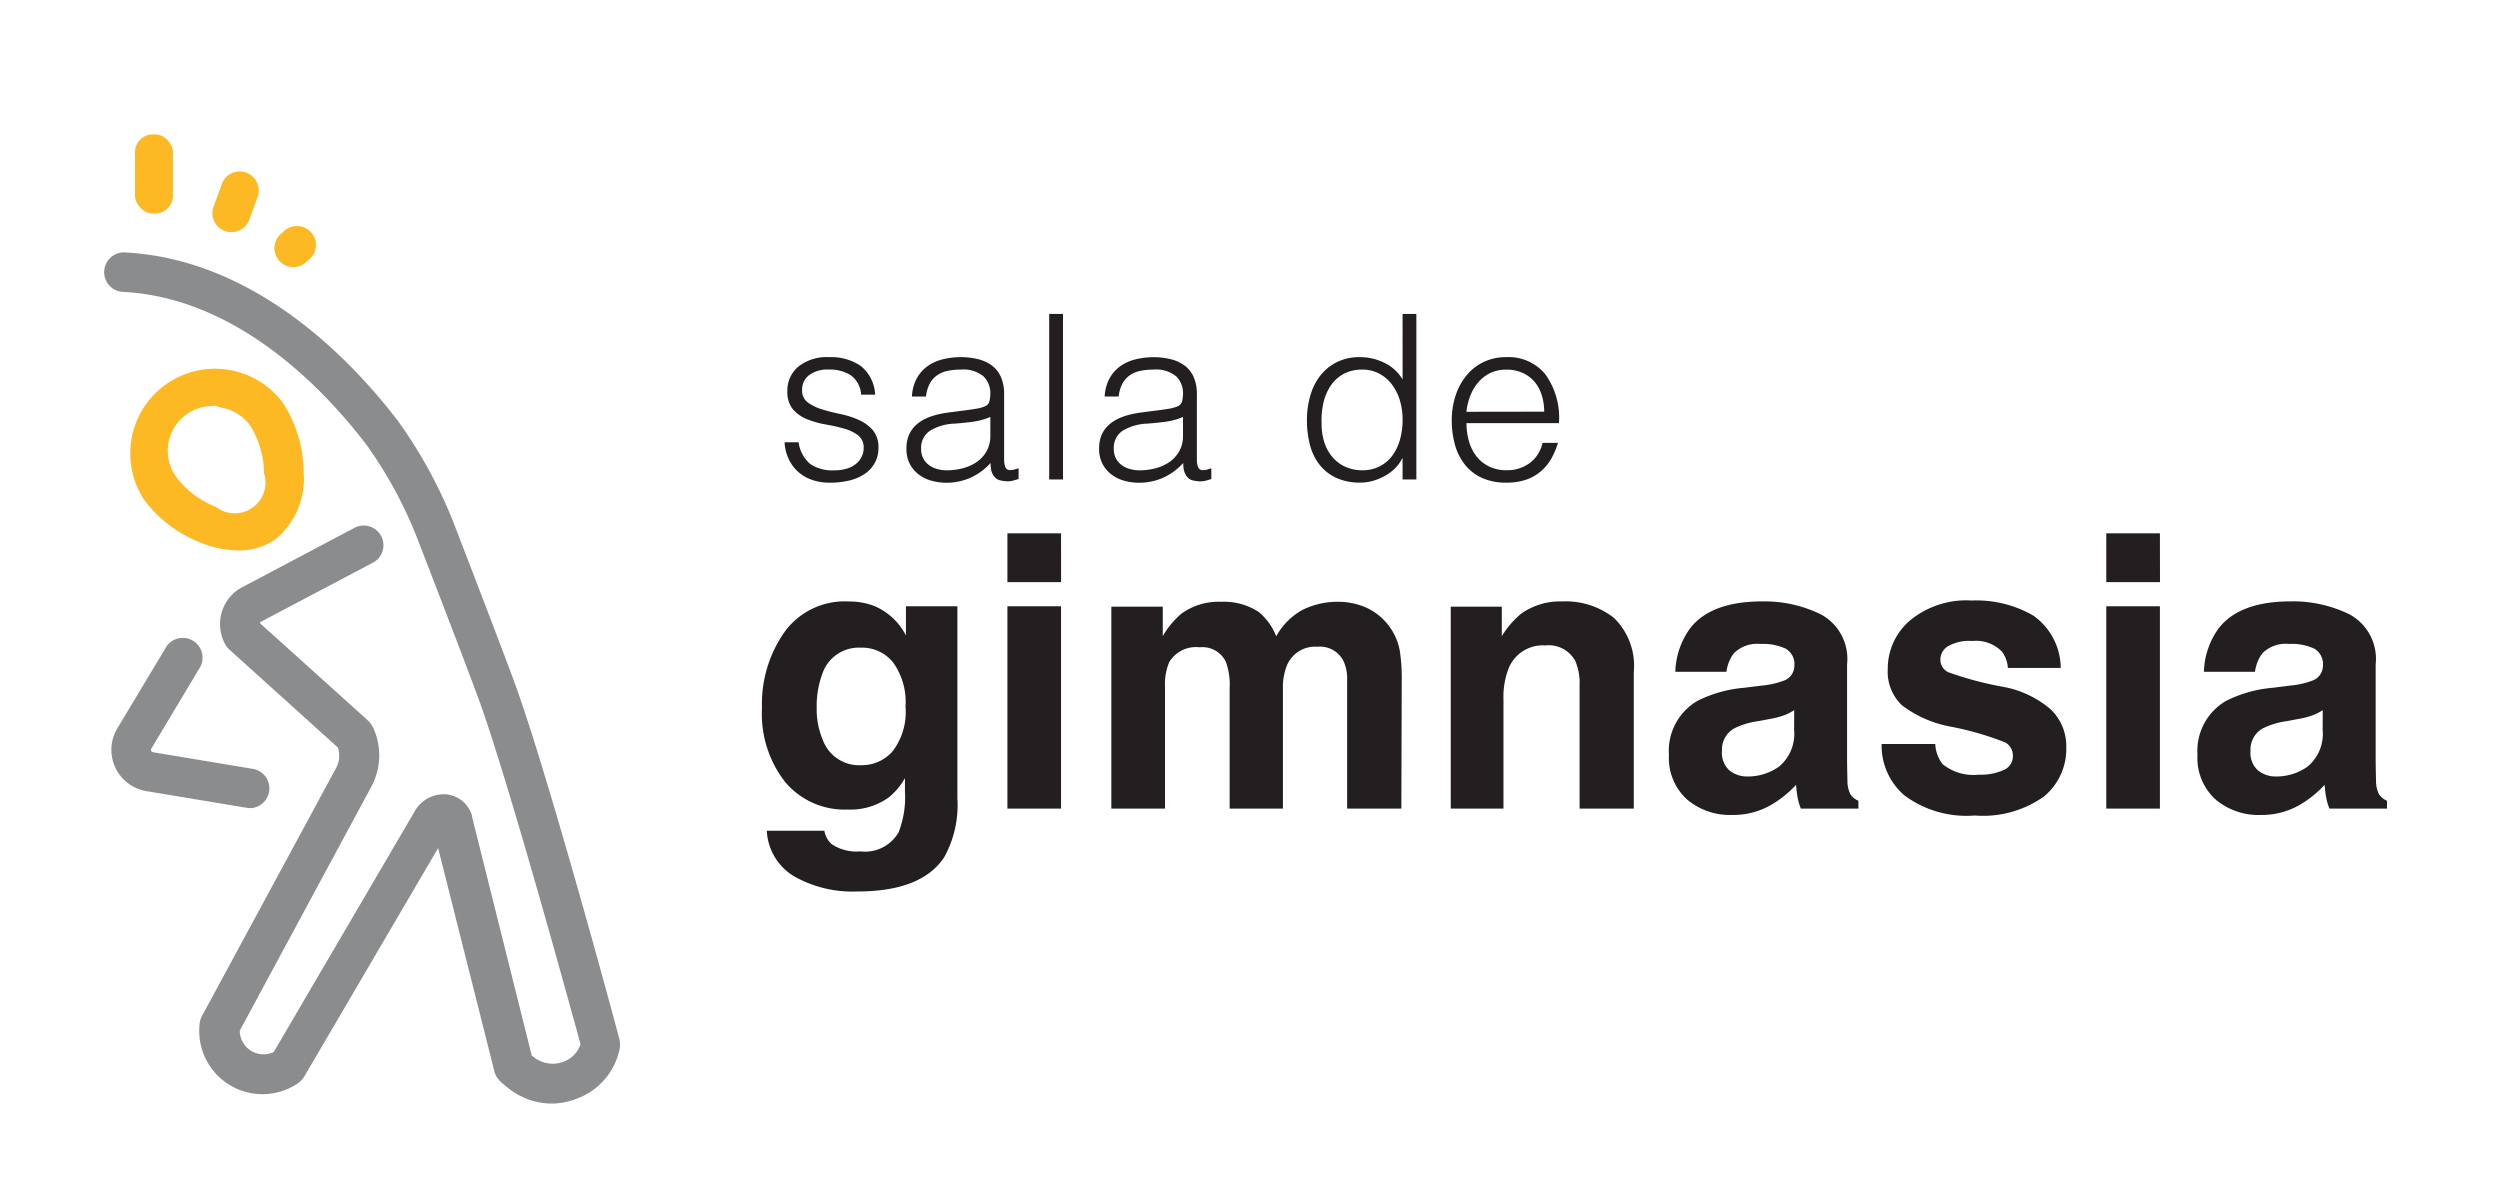
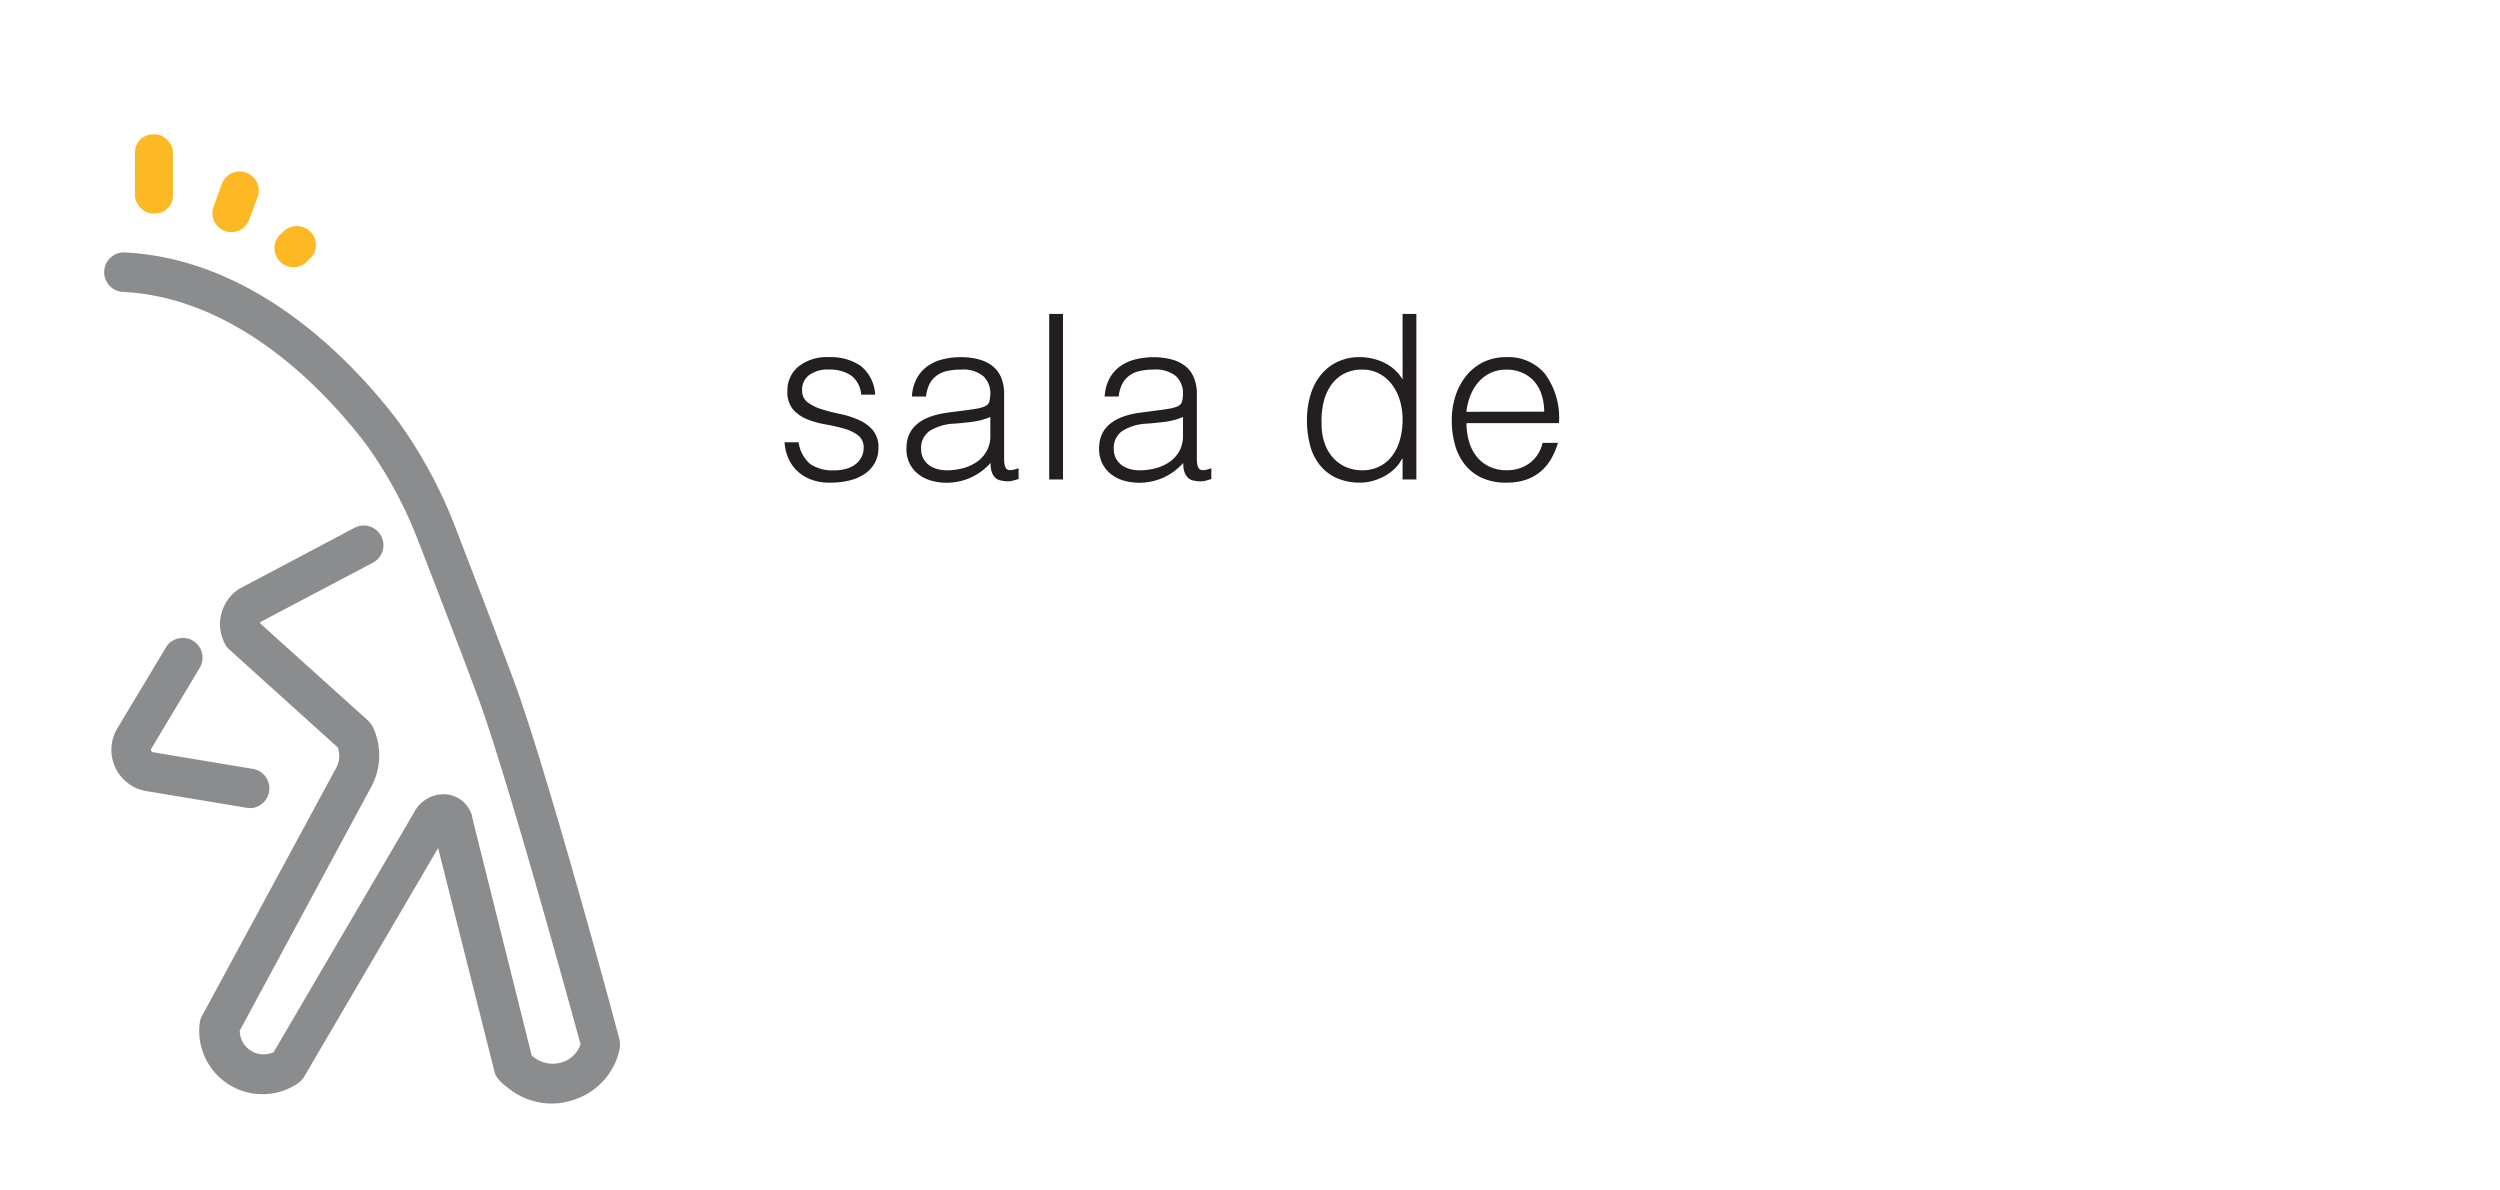
<svg xmlns="http://www.w3.org/2000/svg" width="168" height="80" viewBox="0 0 168 80">
  <defs>
    <style>.a{fill:#231f20;}.b{fill:#fdb924;}.c{fill:#8a8c8e;}.d{fill:none;}</style>
  </defs>
  <g transform="translate(-972.444 -4661)">
-     <path class="a" d="M7.5-2.919a2.747,2.747,0,0,0,2.108-.942,4.361,4.361,0,0,0,.861-3A4.591,4.591,0,0,0,9.65-9.806,2.671,2.671,0,0,0,7.46-10.816,2.58,2.58,0,0,0,4.878-9.057,6.238,6.238,0,0,0,4.5-6.749a5.267,5.267,0,0,0,.4,2.108A2.6,2.6,0,0,0,7.5-2.919Zm-.886-11a4.684,4.684,0,0,1,1.784.312,4.272,4.272,0,0,1,2.1,1.971V-13.6h3.456V-.7a7.225,7.225,0,0,1-.886,3.967q-1.522,2.3-5.839,2.3A7.956,7.956,0,0,1,2.969,4.541,3.774,3.774,0,0,1,1.148,1.485H5.015a1.6,1.6,0,0,0,.487.9,3,3,0,0,0,1.934.487,2.6,2.6,0,0,0,2.57-1.285,6.508,6.508,0,0,0,.424-2.77v-.873a4.336,4.336,0,0,1-1.1,1.31A4.415,4.415,0,0,1,6.575.062a5.218,5.218,0,0,1-4.186-1.84A7.44,7.44,0,0,1,.823-6.762a8.4,8.4,0,0,1,1.51-5.1A4.987,4.987,0,0,1,6.612-13.923Zm14.309-1.3H17.316V-18.5h3.605ZM17.316-13.6h3.605V0H17.316Zm22.244-.3a4.733,4.733,0,0,1,1.772.349,3.952,3.952,0,0,1,1.584,1.223,3.906,3.906,0,0,1,.773,1.747,12.072,12.072,0,0,1,.125,2.009L43.789,0H40.146V-8.658a2.842,2.842,0,0,0-.25-1.273,1.773,1.773,0,0,0-1.747-.948,2.044,2.044,0,0,0-2.034,1.223A3.839,3.839,0,0,0,35.83-8.1V0h-3.58V-8.1A4.547,4.547,0,0,0,32-9.856a1.742,1.742,0,0,0-1.759-.986,2.1,2.1,0,0,0-2.046.986,3.8,3.8,0,0,0-.287,1.672V0H24.3V-13.573h3.456v1.984a5.722,5.722,0,0,1,1.248-1.51,4.269,4.269,0,0,1,2.682-.8,4.242,4.242,0,0,1,2.52.686,3.991,3.991,0,0,1,1.173,1.634,4.521,4.521,0,0,1,1.734-1.759A5.292,5.292,0,0,1,39.56-13.9Zm15.058-.025a5.249,5.249,0,0,1,3.449,1.1,4.489,4.489,0,0,1,1.341,3.662V0H55.766V-8.271a3.774,3.774,0,0,0-.287-1.647,2.019,2.019,0,0,0-2-1.048A2.475,2.475,0,0,0,51-9.432a5.271,5.271,0,0,0-.349,2.071V0H47.108V-13.573h3.431v1.984a6.036,6.036,0,0,1,1.3-1.51A4.509,4.509,0,0,1,54.618-13.923Zm15.57,7.311a3.864,3.864,0,0,1-.68.343,5.686,5.686,0,0,1-.942.243l-.8.15a5.156,5.156,0,0,0-1.609.487,1.631,1.631,0,0,0-.823,1.51,1.589,1.589,0,0,0,.505,1.316,1.9,1.9,0,0,0,1.229.405,3.621,3.621,0,0,0,2.115-.674,2.873,2.873,0,0,0,1-2.458ZM68.029-8.271a5.55,5.55,0,0,0,1.41-.312A1.069,1.069,0,0,0,70.2-9.594a1.2,1.2,0,0,0-.58-1.154,3.624,3.624,0,0,0-1.7-.318,2.219,2.219,0,0,0-1.784.624,2.593,2.593,0,0,0-.5,1.248H62.2a5.218,5.218,0,0,1,1-2.932q1.41-1.8,4.841-1.8a8.6,8.6,0,0,1,3.967.886,3.4,3.4,0,0,1,1.734,3.343v6.238q0,.649.025,1.572a1.977,1.977,0,0,0,.212.948,1.275,1.275,0,0,0,.524.412V0H70.637a3.96,3.96,0,0,1-.225-.773q-.062-.362-.1-.823a7.305,7.305,0,0,1-1.7,1.36,5.1,5.1,0,0,1-2.595.661A4.461,4.461,0,0,1,62.971-.63a3.76,3.76,0,0,1-1.2-2.988A3.878,3.878,0,0,1,63.7-7.248a8.586,8.586,0,0,1,3.119-.873Zm11.64,3.93a2.374,2.374,0,0,0,.487,1.347,3.289,3.289,0,0,0,2.445.711,3.727,3.727,0,0,0,1.665-.312,1,1,0,0,0,.618-.936,1.009,1.009,0,0,0-.5-.911A20.3,20.3,0,0,0,80.68-5.514a7.717,7.717,0,0,1-3.256-1.435,3.11,3.11,0,0,1-.948-2.445,4.241,4.241,0,0,1,1.478-3.237,5.938,5.938,0,0,1,4.161-1.354,7.633,7.633,0,0,1,4.148,1.017A4.355,4.355,0,0,1,88.1-9.456H84.547a2.1,2.1,0,0,0-.387-1.085,2.433,2.433,0,0,0-2-.724,2.868,2.868,0,0,0-1.653.362,1.041,1.041,0,0,0-.493.848.928.928,0,0,0,.524.886,22.683,22.683,0,0,0,3.705.986,6.806,6.806,0,0,1,3.181,1.51,3.427,3.427,0,0,1,1.048,2.557,4.132,4.132,0,0,1-1.5,3.3A7.063,7.063,0,0,1,82.326.462,7,7,0,0,1,77.592-.892a4.4,4.4,0,0,1-1.528-3.449Zm15.1-10.879H91.159V-18.5h3.605ZM91.159-13.6h3.605V0H91.159Zm14.547,6.986a3.864,3.864,0,0,1-.68.343,5.686,5.686,0,0,1-.942.243l-.8.15a5.156,5.156,0,0,0-1.609.487,1.631,1.631,0,0,0-.823,1.51,1.589,1.589,0,0,0,.505,1.316,1.9,1.9,0,0,0,1.229.405,3.621,3.621,0,0,0,2.115-.674,2.873,2.873,0,0,0,1-2.458Zm-2.158-1.659a5.55,5.55,0,0,0,1.41-.312,1.069,1.069,0,0,0,.761-1.011,1.2,1.2,0,0,0-.58-1.154,3.624,3.624,0,0,0-1.7-.318,2.219,2.219,0,0,0-1.784.624,2.593,2.593,0,0,0-.5,1.248H97.721a5.218,5.218,0,0,1,1-2.932q1.41-1.8,4.841-1.8a8.6,8.6,0,0,1,3.967.886,3.4,3.4,0,0,1,1.734,3.343v6.238q0,.649.025,1.572a1.977,1.977,0,0,0,.212.948,1.275,1.275,0,0,0,.524.412V0h-3.867a3.96,3.96,0,0,1-.225-.773q-.062-.362-.1-.823a7.305,7.305,0,0,1-1.7,1.36,5.1,5.1,0,0,1-2.595.661A4.461,4.461,0,0,1,98.489-.63a3.76,3.76,0,0,1-1.2-2.988,3.878,3.878,0,0,1,1.934-3.63,8.586,8.586,0,0,1,3.119-.873Z" transform="translate(1022.826 4715.34)" />
    <rect class="b" width="2.55" height="5.32" rx="1.2" transform="translate(981.516 4670.03)" />
    <path class="b" d="M621.46,404.52h0a1.27,1.27,0,0,1-.72-1.65l.56-1.53a1.27,1.27,0,0,1,1.65-.72h0a1.28,1.28,0,0,1,.73,1.65l-.56,1.53A1.28,1.28,0,0,1,621.46,404.52Z" transform="translate(366.066 4271.99)" />
-     <path class="b" d="M625.09,406.47h0a1.28,1.28,0,0,1,.22-1.79l.23-.21a1.29,1.29,0,0,1,1.8.22h0a1.27,1.27,0,0,1-.23,1.79l-.23.21A1.28,1.28,0,0,1,625.09,406.47Z" transform="translate(366.066 4271.99)" />
-     <path class="b" d="M622.38,426a6.92,6.92,0,0,1-2.46-.5,8.64,8.64,0,0,1-3.86-2.91,5.69,5.69,0,0,1,9.32-6.52h0a8.639,8.639,0,0,1,1.4,4.64,5.25,5.25,0,0,1-1.92,4.56,4.26,4.26,0,0,1-2.48.73Zm-1.67-9.7a3,3,0,0,0-2.48,4.77,6.07,6.07,0,0,0,2.65,2,2.07,2.07,0,0,0,3.24-2.27,6.18,6.18,0,0,0-.91-3.16h0a3,3,0,0,0-2-1.24,2.468,2.468,0,0,0-.5-.14Z" transform="translate(366.066 4271.99)" />
+     <path class="b" d="M625.09,406.47h0a1.28,1.28,0,0,1,.22-1.79l.23-.21a1.29,1.29,0,0,1,1.8.22h0a1.27,1.27,0,0,1-.23,1.79A1.28,1.28,0,0,1,625.09,406.47Z" transform="translate(366.066 4271.99)" />
    <path class="c" d="M643.49,463.17a4.67,4.67,0,0,1-2.8-.92c-.63-.47-1-.79-1.1-1.29L635.82,446l-9,15.36a1.52,1.52,0,0,1-.5.5,4.25,4.25,0,0,1-6.52-4.11,1.29,1.29,0,0,1,.17-.5l9-16.64a1.721,1.721,0,0,0,.11-1.37l-7.28-6.57a1.4,1.4,0,0,1-.27-.33,2.82,2.82,0,0,1,.88-3.73l.12-.07,7.67-4.06a1.324,1.324,0,0,1,1.24,2.34l-7.58,4a.2.2,0,0,0,0,.08l7.26,6.54a1.68,1.68,0,0,1,.3.4,4.43,4.43,0,0,1-.07,4l-8.86,16.43a1.6,1.6,0,0,0,2.28,1.44l9.43-16.1a2.24,2.24,0,0,1,2.16-1.22,2,2,0,0,1,1.75,1.48.14.14,0,0,0,0,.07l4,16,.19.15a2.06,2.06,0,0,0,1.92.28,1.89,1.89,0,0,0,1.17-1.19c-1.25-4.56-5.05-18.32-6.89-23.31-.78-2.12-2.6-6.86-4-10.47a28.752,28.752,0,0,0-3.51-6.52c-2.81-3.68-8.69-9.91-16.44-10.26a1.33,1.33,0,0,1,.12-2.65c8.82.4,15.33,7.25,18.43,11.3a31.539,31.539,0,0,1,3.88,7.18c1.39,3.61,3.22,8.37,4,10.5,1.91,5.2,5.87,19.54,7,23.81a1.72,1.72,0,0,1,0,.91,4.55,4.55,0,0,1-2.89,3.19A4.73,4.73,0,0,1,643.49,463.17ZM645.49,459.49Z" transform="translate(366.066 4271.99)" />
    <path class="c" d="M623.21,443.3a.781.781,0,0,1-.22,0l-6.73-1.12a2.81,2.81,0,0,1-2-4.22l3.32-5.53a1.33,1.33,0,0,1,2.27,1.37l-3.31,5.53a.162.162,0,0,0,.12.23l6.72,1.12a1.33,1.33,0,0,1-.21,2.64Z" transform="translate(366.066 4271.99)" />
    <path class="a" d="M1.653-2.5a2.353,2.353,0,0,0,.78,1.46,2.644,2.644,0,0,0,1.615.425,2.8,2.8,0,0,0,.881-.124,1.769,1.769,0,0,0,.61-.332A1.433,1.433,0,0,0,5.9-1.545,1.29,1.29,0,0,0,6.025-2.1a1.024,1.024,0,0,0-.379-.873,2.857,2.857,0,0,0-.95-.448A12.235,12.235,0,0,0,3.461-3.7a6.046,6.046,0,0,1-1.236-.348,2.475,2.475,0,0,1-.95-.664A1.8,1.8,0,0,1,.9-5.933,2.086,2.086,0,0,1,1.63-7.578a3.06,3.06,0,0,1,2.078-.641,3.547,3.547,0,0,1,2.109.579A2.649,2.649,0,0,1,6.8-5.7H5.856a1.733,1.733,0,0,0-.7-1.306,2.618,2.618,0,0,0-1.46-.379,2.08,2.08,0,0,0-1.344.379,1.224,1.224,0,0,0-.463,1,.973.973,0,0,0,.379.827,3.085,3.085,0,0,0,.95.464q.572.178,1.236.317a6.088,6.088,0,0,1,1.236.394,2.705,2.705,0,0,1,.95.688,1.77,1.77,0,0,1,.379,1.205A2.032,2.032,0,0,1,6.767-1.1a2.152,2.152,0,0,1-.68.734A3.162,3.162,0,0,1,5.06.07,5.446,5.446,0,0,1,3.754.216,3.527,3.527,0,0,1,2.5.008,2.734,2.734,0,0,1,1.56-.572a2.672,2.672,0,0,1-.6-.865A3.047,3.047,0,0,1,.711-2.5ZM14.538-4.2a4.545,4.545,0,0,1-1.19.324q-.6.077-1.205.124a3.4,3.4,0,0,0-1.661.479,1.372,1.372,0,0,0-.595,1.221,1.325,1.325,0,0,0,.147.641,1.355,1.355,0,0,0,.386.448,1.633,1.633,0,0,0,.556.263,2.464,2.464,0,0,0,.641.085A4.208,4.208,0,0,0,12.7-.757a2.924,2.924,0,0,0,.935-.425,2.168,2.168,0,0,0,.657-.726,2.1,2.1,0,0,0,.247-1.043Zm-1.56-.463q.263-.031.626-.093a2.363,2.363,0,0,0,.595-.17.492.492,0,0,0,.286-.363,2.282,2.282,0,0,0,.054-.471,1.579,1.579,0,0,0-.456-1.166,2.126,2.126,0,0,0-1.537-.456,4.259,4.259,0,0,0-.881.085,1.917,1.917,0,0,0-.7.294,1.62,1.62,0,0,0-.494.556,2.361,2.361,0,0,0-.255.873H9.27A2.863,2.863,0,0,1,9.594-6.79a2.46,2.46,0,0,1,.718-.819,2.98,2.98,0,0,1,1.02-.463,4.986,4.986,0,0,1,1.228-.147,4.734,4.734,0,0,1,1.136.131,2.632,2.632,0,0,1,.927.417,1.937,1.937,0,0,1,.618.765,2.761,2.761,0,0,1,.224,1.174v4.357q0,.541.193.688t.78-.07v.726l-.317.093a1.437,1.437,0,0,1-.409.062A1.849,1.849,0,0,1,15.3.077a.714.714,0,0,1-.371-.147A.9.9,0,0,1,14.7-.348,1.153,1.153,0,0,1,14.585-.7a2.592,2.592,0,0,1-.031-.409,4.025,4.025,0,0,1-1.344.989,3.952,3.952,0,0,1-1.638.34A3.666,3.666,0,0,1,10.56.077,2.449,2.449,0,0,1,9.7-.355a2.148,2.148,0,0,1-.587-.718A2.206,2.206,0,0,1,8.9-2.086q0-2.039,2.8-2.41ZM18.494,0V-11.124h.927V0Zm8.992-4.2a4.545,4.545,0,0,1-1.19.324q-.6.077-1.205.124a3.4,3.4,0,0,0-1.661.479,1.372,1.372,0,0,0-.595,1.221,1.325,1.325,0,0,0,.147.641,1.355,1.355,0,0,0,.386.448,1.633,1.633,0,0,0,.556.263,2.464,2.464,0,0,0,.641.085,4.208,4.208,0,0,0,1.082-.139,2.924,2.924,0,0,0,.935-.425,2.168,2.168,0,0,0,.657-.726,2.1,2.1,0,0,0,.247-1.043Zm-1.56-.463q.263-.031.626-.093a2.363,2.363,0,0,0,.595-.17.492.492,0,0,0,.286-.363,2.282,2.282,0,0,0,.054-.471,1.579,1.579,0,0,0-.456-1.166,2.126,2.126,0,0,0-1.537-.456,4.259,4.259,0,0,0-.881.085,1.917,1.917,0,0,0-.7.294,1.62,1.62,0,0,0-.494.556,2.361,2.361,0,0,0-.255.873h-.942a2.863,2.863,0,0,1,.324-1.213,2.459,2.459,0,0,1,.718-.819,2.98,2.98,0,0,1,1.02-.463,4.986,4.986,0,0,1,1.228-.147,4.734,4.734,0,0,1,1.136.131,2.632,2.632,0,0,1,.927.417,1.937,1.937,0,0,1,.618.765,2.761,2.761,0,0,1,.224,1.174v4.357q0,.541.193.688t.78-.07v.726l-.317.093a1.437,1.437,0,0,1-.409.062,1.849,1.849,0,0,1-.417-.046.714.714,0,0,1-.371-.147.9.9,0,0,1-.224-.278A1.153,1.153,0,0,1,27.532-.7a2.592,2.592,0,0,1-.031-.409,4.025,4.025,0,0,1-1.344.989,3.952,3.952,0,0,1-1.638.34A3.666,3.666,0,0,1,23.507.077a2.449,2.449,0,0,1-.857-.433,2.148,2.148,0,0,1-.587-.718,2.206,2.206,0,0,1-.216-1.012q0-2.039,2.8-2.41Zm16.315.633a4.415,4.415,0,0,0-.185-1.29,3.34,3.34,0,0,0-.533-1.066,2.619,2.619,0,0,0-.85-.726,2.357,2.357,0,0,0-1.136-.27,2.582,2.582,0,0,0-1.251.286,2.467,2.467,0,0,0-.865.78,3.374,3.374,0,0,0-.494,1.151A5.225,5.225,0,0,0,36.8-3.754a3.936,3.936,0,0,0,.209,1.336,2.848,2.848,0,0,0,.579.981,2.476,2.476,0,0,0,.865.61,2.754,2.754,0,0,0,1.082.209A2.494,2.494,0,0,0,40.7-.881a2.439,2.439,0,0,0,.85-.718,3.3,3.3,0,0,0,.518-1.081A4.932,4.932,0,0,0,42.24-4.032Zm0-7.092h.927V0H42.24V-1.406h-.031a2.512,2.512,0,0,1-.518.7,3.142,3.142,0,0,1-.7.5,3.729,3.729,0,0,1-.78.309,3.023,3.023,0,0,1-.788.108,3.815,3.815,0,0,1-1.653-.324A3.079,3.079,0,0,1,36.655-1a3.624,3.624,0,0,1-.641-1.336,6.55,6.55,0,0,1-.2-1.653,5.931,5.931,0,0,1,.216-1.607,3.984,3.984,0,0,1,.657-1.352A3.252,3.252,0,0,1,37.8-7.872a3.4,3.4,0,0,1,1.584-.348,3.69,3.69,0,0,1,1.63.379,2.869,2.869,0,0,1,1.228,1.12Zm9.517,6.566a3.673,3.673,0,0,0-.162-1.1,2.582,2.582,0,0,0-.479-.9,2.28,2.28,0,0,0-.8-.6,2.561,2.561,0,0,0-1.1-.224,2.438,2.438,0,0,0-1.089.232,2.5,2.5,0,0,0-.8.618,3.108,3.108,0,0,0-.533.9,4.155,4.155,0,0,0-.263,1.082Zm-5.222.772a4.343,4.343,0,0,0,.17,1.228,2.967,2.967,0,0,0,.5,1,2.431,2.431,0,0,0,.842.68,2.592,2.592,0,0,0,1.174.255,2.555,2.555,0,0,0,1.56-.479,2.307,2.307,0,0,0,.865-1.36h1.035A4.991,4.991,0,0,1,52.236-1.4a3.266,3.266,0,0,1-.7.85,3,3,0,0,1-.989.564,4.005,4.005,0,0,1-1.329.2,3.88,3.88,0,0,1-1.653-.324A3.118,3.118,0,0,1,46.427-1a3.749,3.749,0,0,1-.664-1.329,6.024,6.024,0,0,1-.216-1.645A5.243,5.243,0,0,1,45.8-5.624a4.209,4.209,0,0,1,.726-1.352,3.375,3.375,0,0,1,1.151-.912,3.474,3.474,0,0,1,1.545-.332,3.191,3.191,0,0,1,2.6,1.136,4.989,4.989,0,0,1,.927,3.3Z" transform="translate(1024.456 4693.22)" />
    <rect class="d" width="168" height="80" transform="translate(972.444 4661)" />
  </g>
</svg>